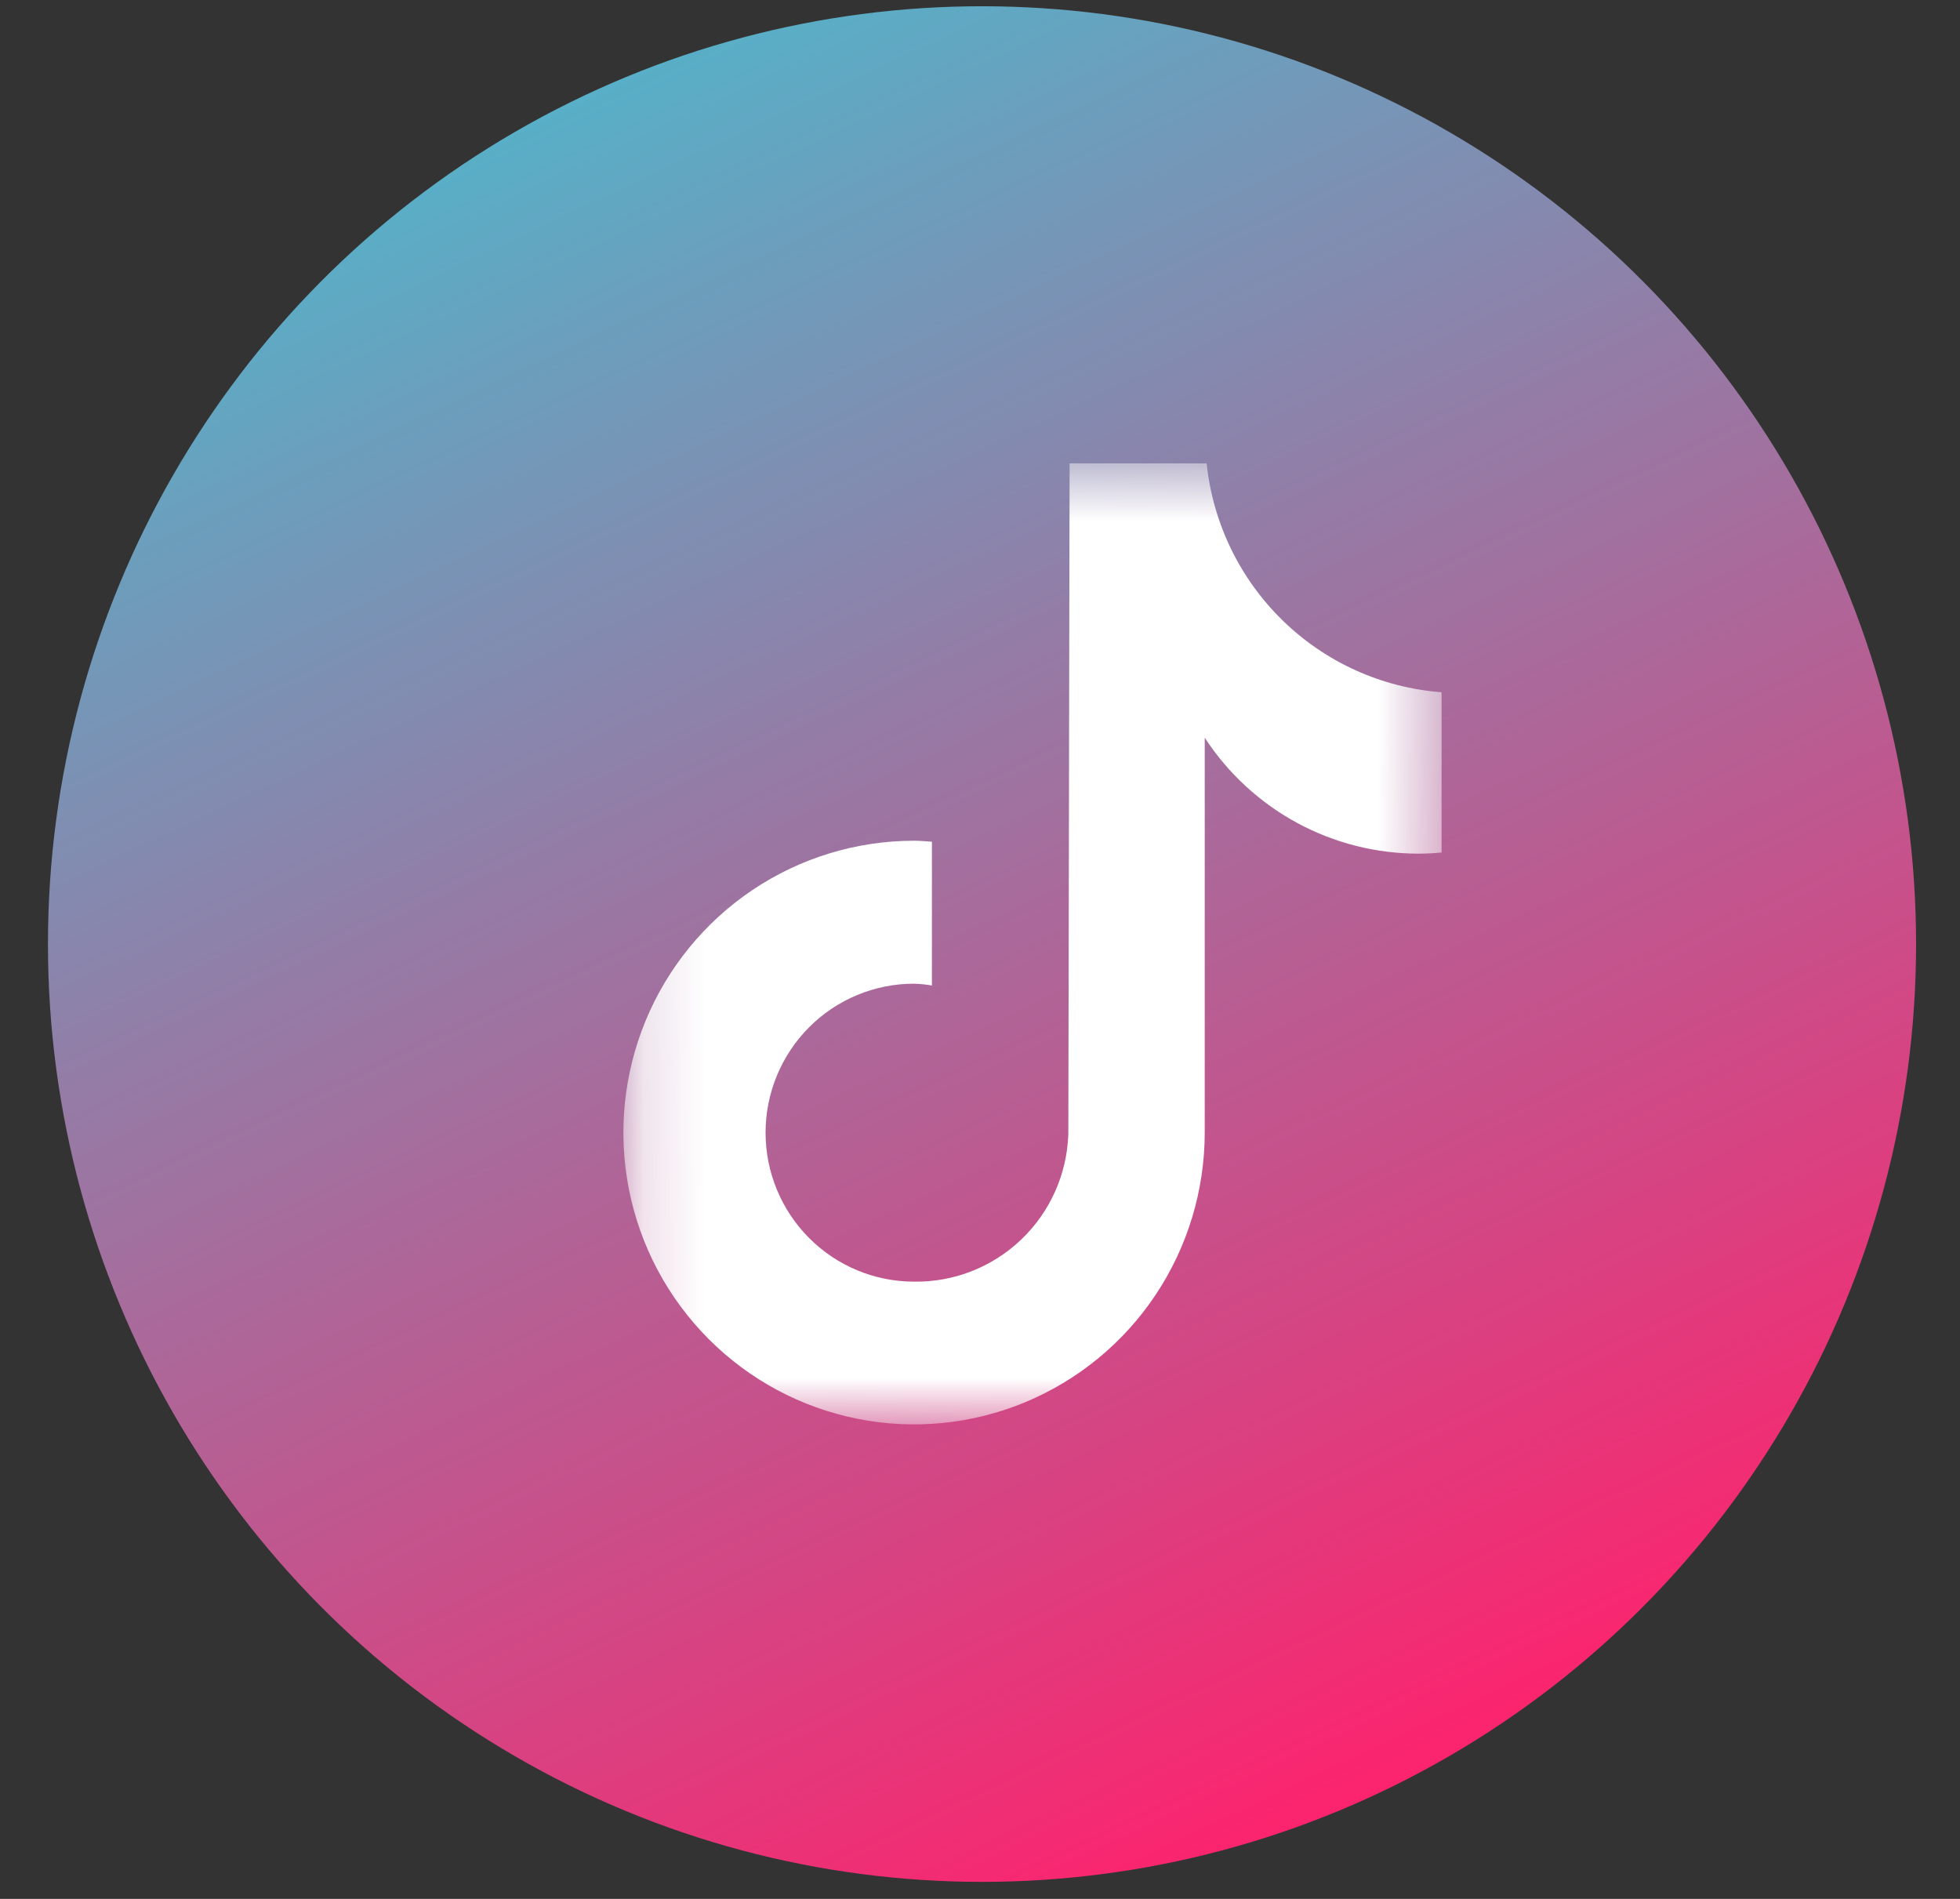
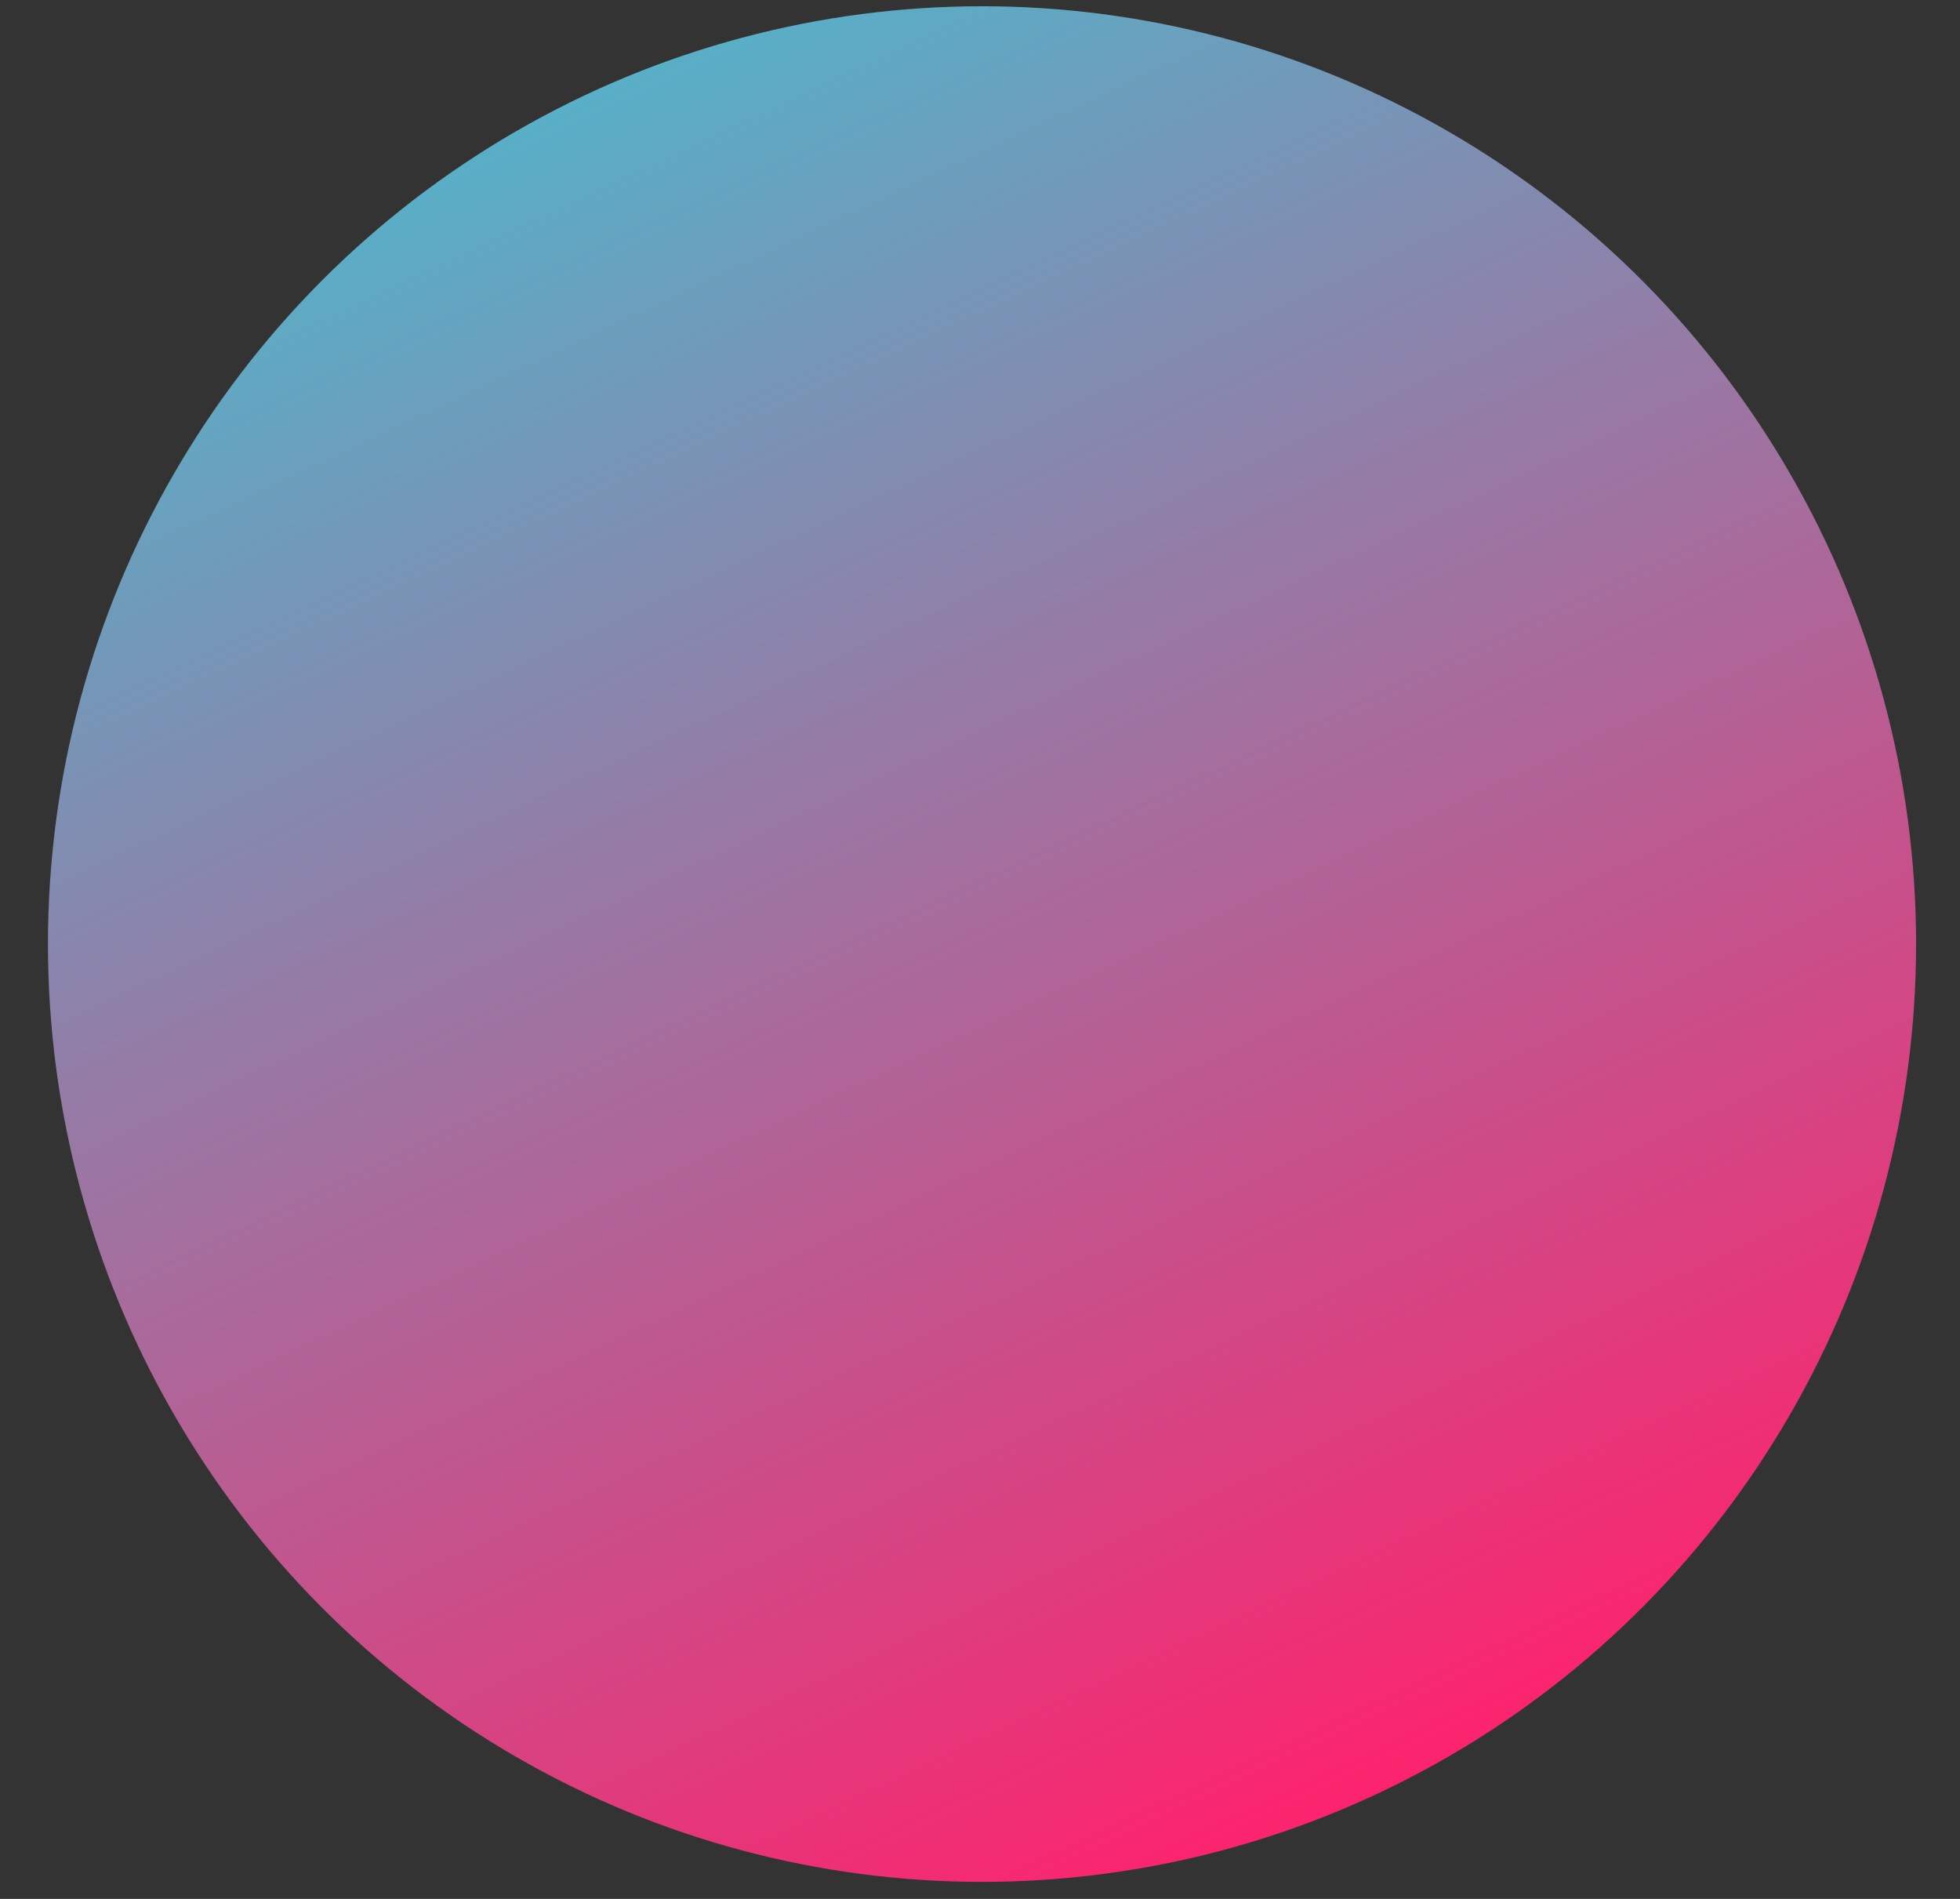
<svg xmlns="http://www.w3.org/2000/svg" width="32" height="31" viewBox="0 0 32 31" fill="none">
  <rect x="0" y="0" width="32" height="31" fill="#333333" stroke="none" />
  <ellipse cx="16.033" cy="15.412" rx="15.25" ry="15.31" fill="url(#paint0_linear_742_22471)" />
  <mask id="mask0_742_22471" style="mask-type:luminance" maskUnits="userSpaceOnUse" x="10" y="7" width="14" height="17">
-     <path d="M23.546 7.571H10.178V23.253H23.546V7.571Z" fill="white" />
-   </mask>
+     </mask>
  <g mask="url(#mask0_742_22471)">
    <path d="M23.542 13.917C23.414 13.929 23.286 13.936 23.159 13.936C22.466 13.936 21.784 13.763 21.175 13.433C20.566 13.102 20.048 12.624 19.669 12.043V18.489C19.669 19.431 19.39 20.353 18.869 21.136C18.348 21.919 17.606 22.53 16.739 22.891C15.872 23.251 14.918 23.346 13.998 23.162C13.077 22.978 12.232 22.525 11.568 21.858C10.904 21.192 10.452 20.344 10.269 19.42C10.086 18.495 10.18 17.538 10.539 16.667C10.898 15.797 11.506 15.053 12.286 14.529C13.066 14.005 13.983 13.726 14.922 13.725C15.02 13.725 15.117 13.734 15.215 13.741V16.088C15.118 16.072 15.02 16.062 14.922 16.059C14.279 16.059 13.663 16.315 13.209 16.771C12.755 17.227 12.499 17.846 12.499 18.491C12.499 19.136 12.755 19.754 13.209 20.21C13.663 20.666 14.279 20.923 14.922 20.923C15.572 20.933 16.199 20.687 16.671 20.238C17.142 19.789 17.419 19.172 17.442 18.52L17.463 7.565H19.7C19.802 8.54 20.242 9.448 20.943 10.131C21.644 10.814 22.562 11.228 23.536 11.301V13.917" fill="white" />
  </g>
  <defs>
    <linearGradient id="paint0_linear_742_22471" x1="4" y1="-14" x2="24.25" y2="29" gradientUnits="userSpaceOnUse">
      <stop stop-color="#00FAF7" />
      <stop offset="1" stop-color="#FF216C" />
    </linearGradient>
  </defs>
</svg>